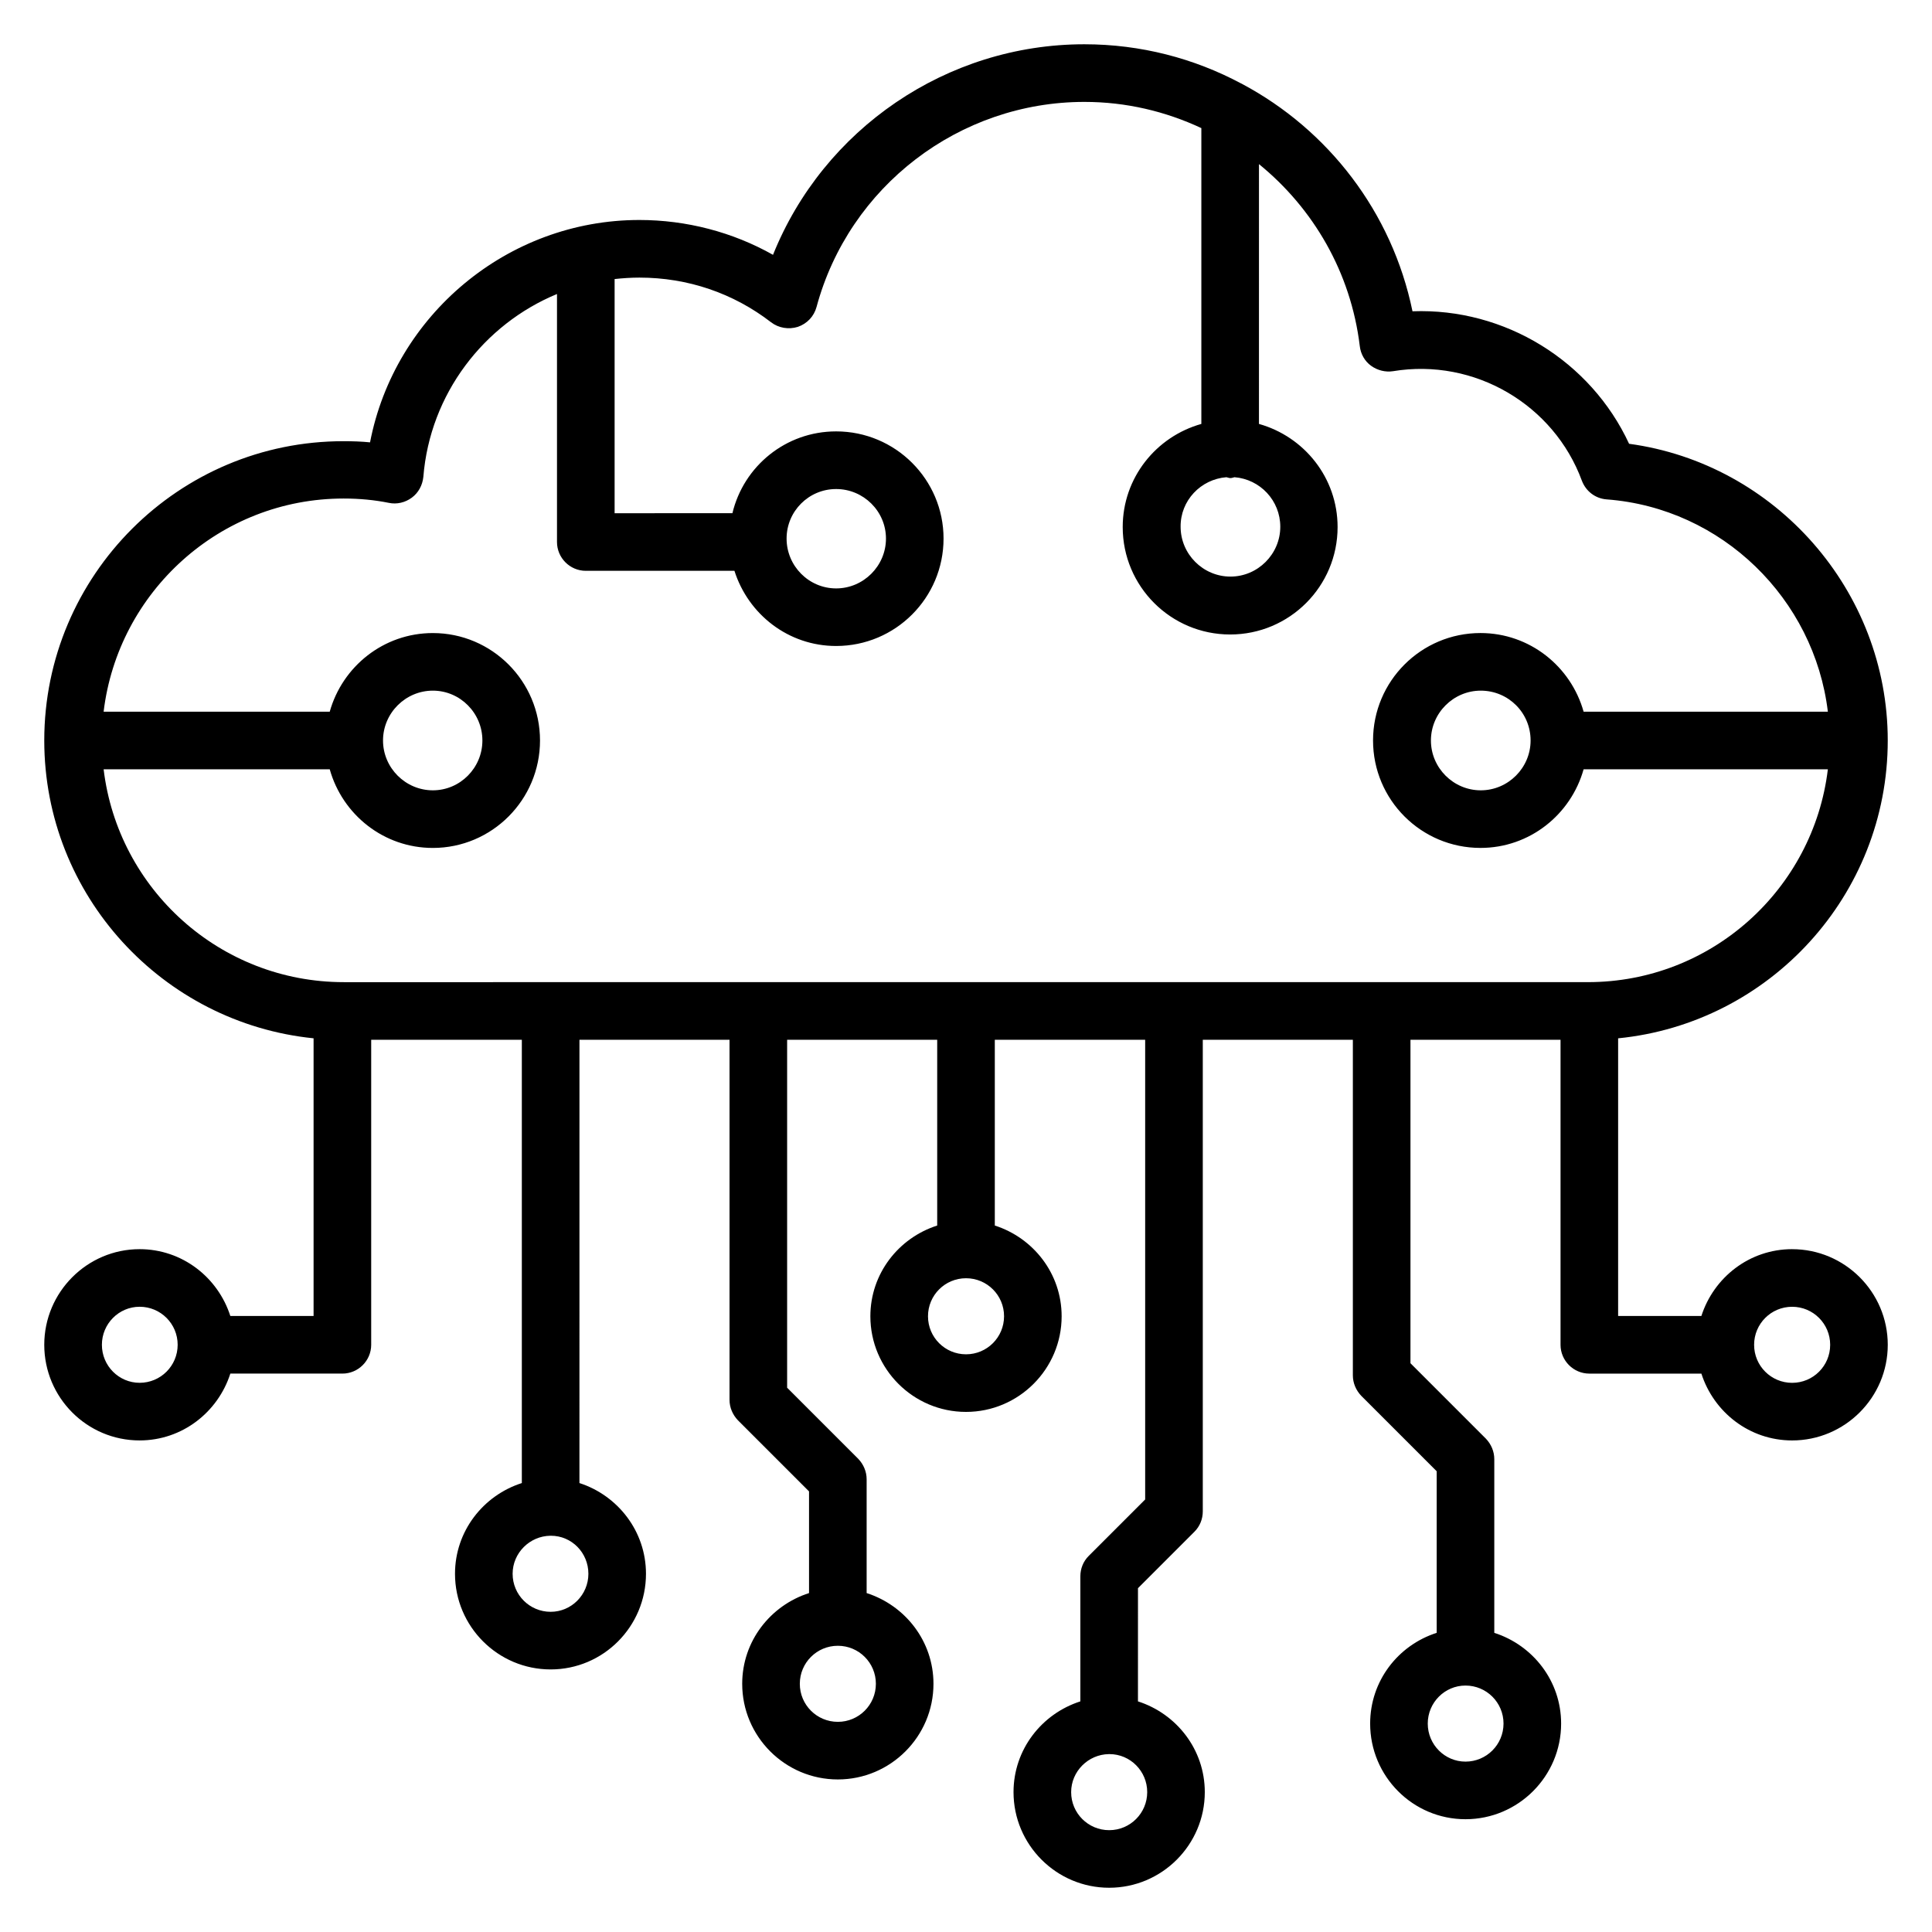
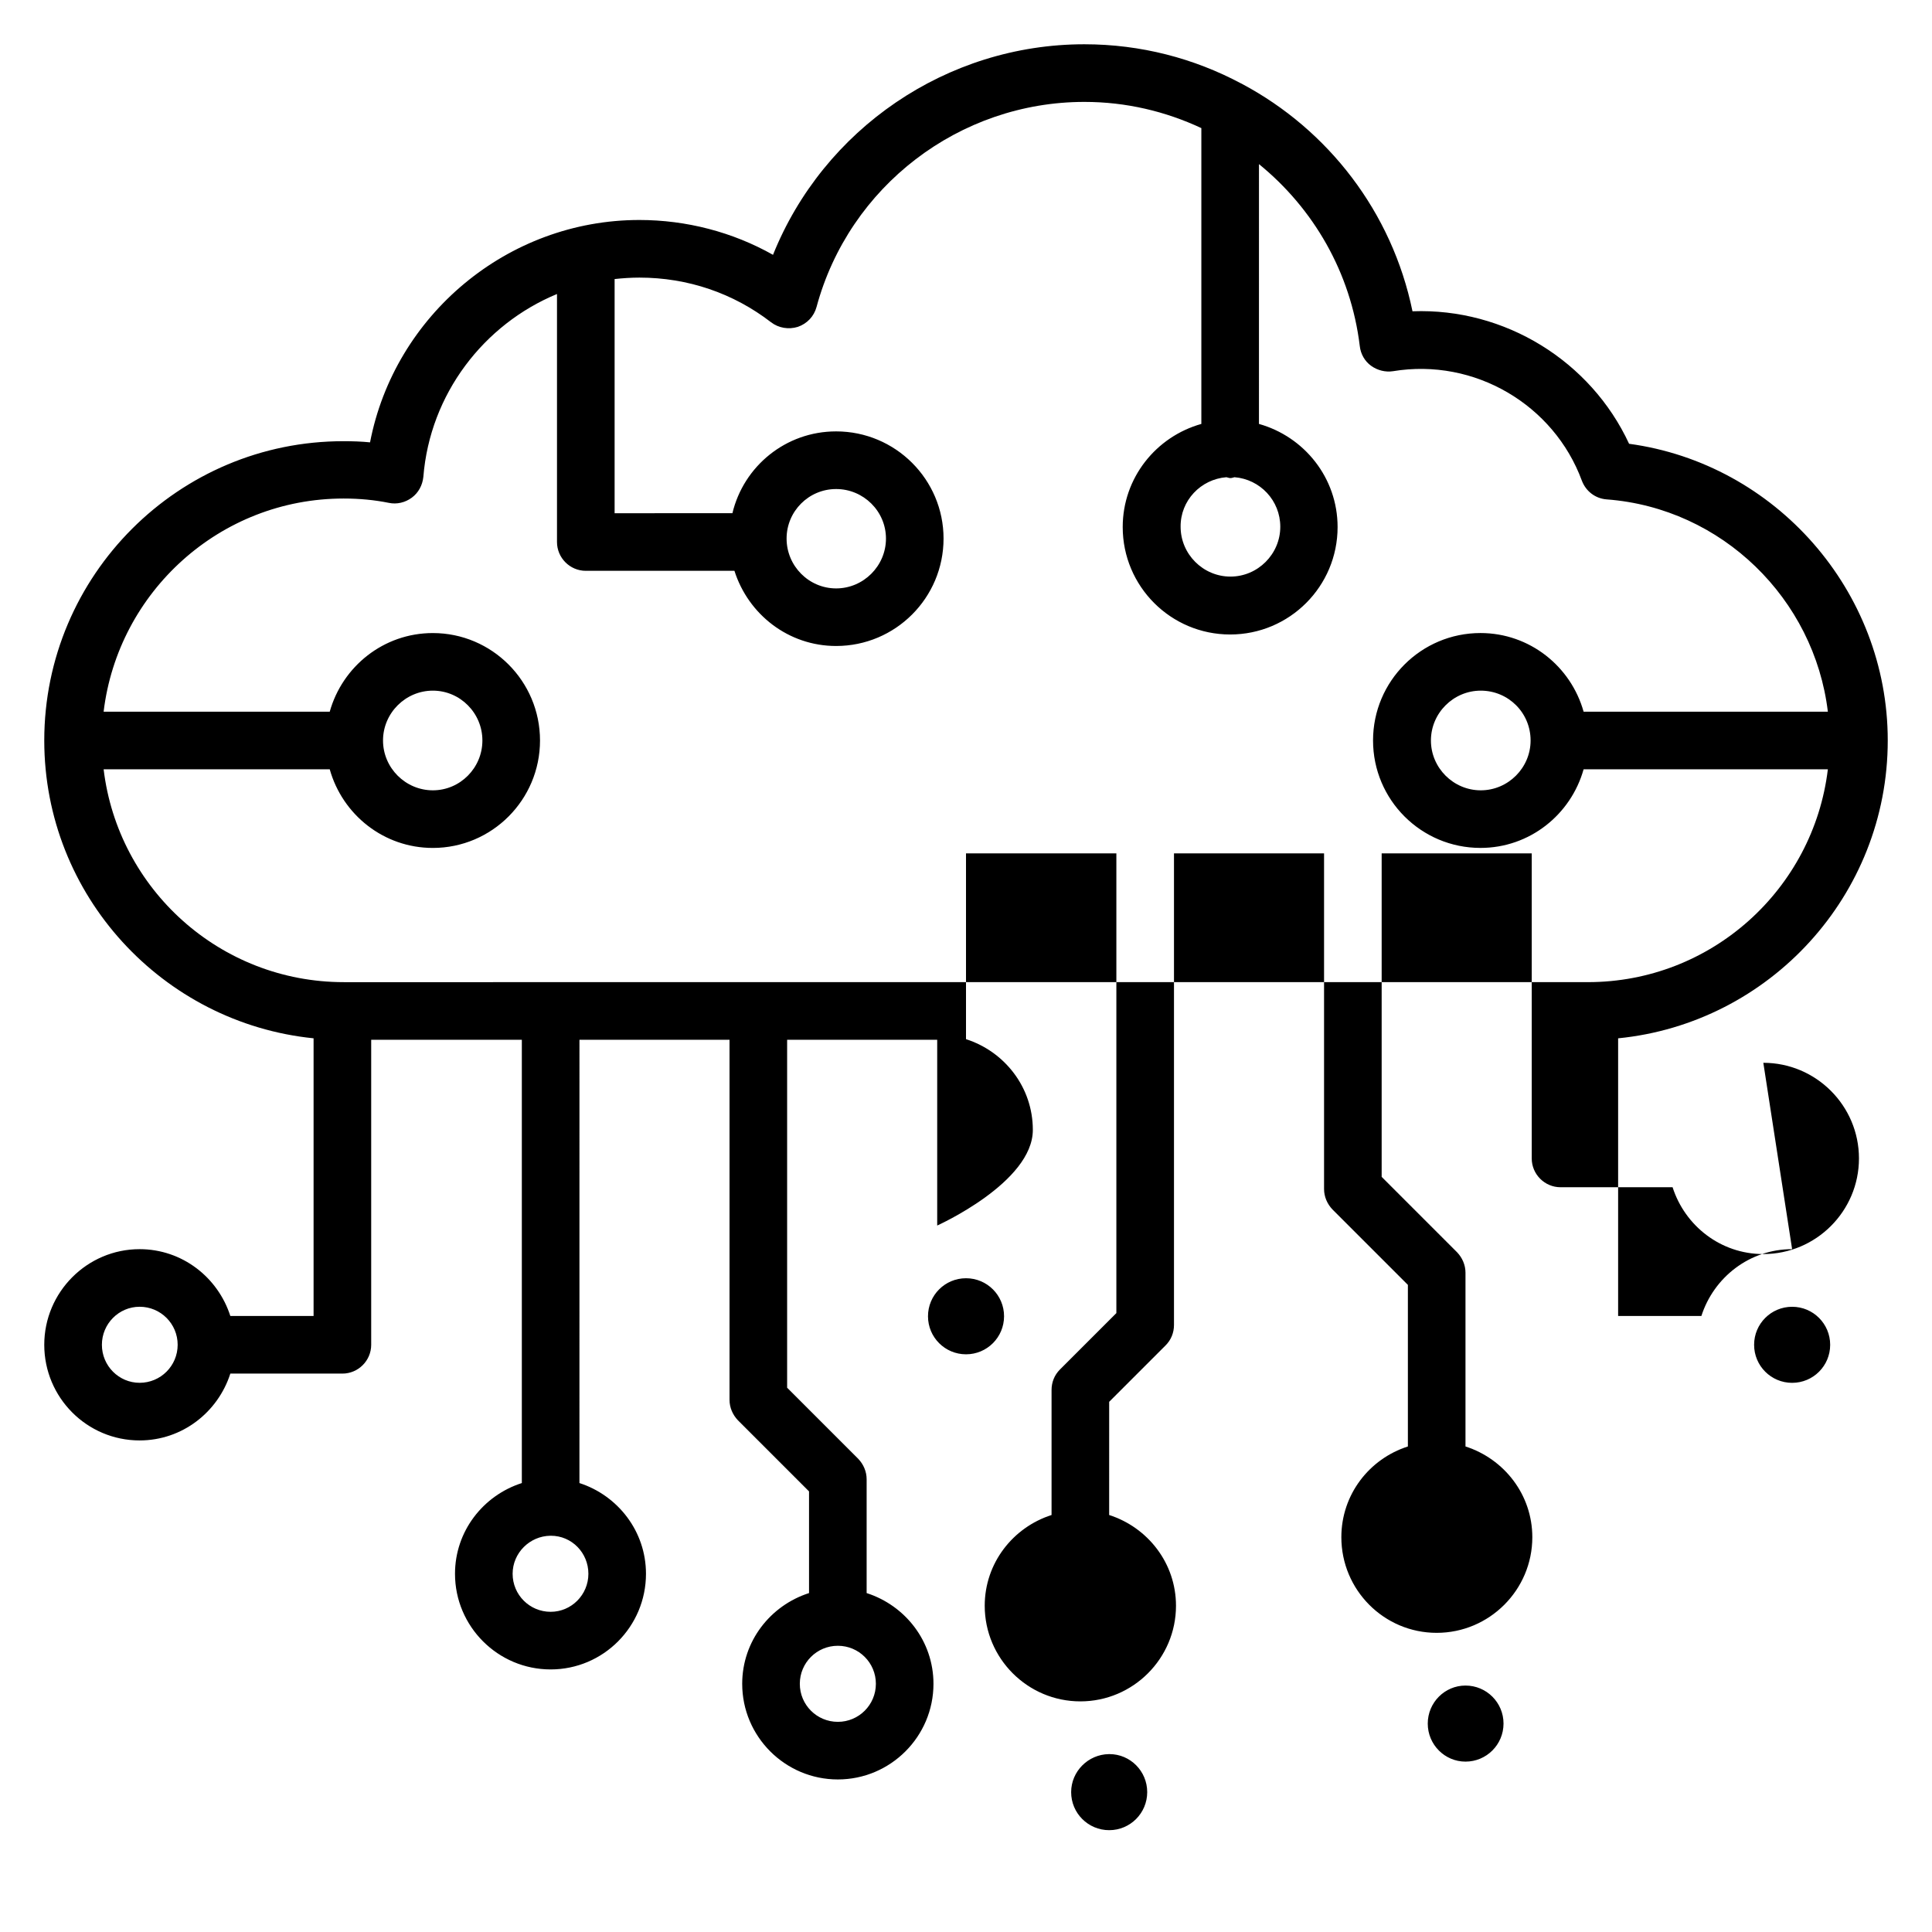
<svg xmlns="http://www.w3.org/2000/svg" fill="#000000" width="800px" height="800px" version="1.1" viewBox="144 144 512 512">
-   <path d="m618.93 475.04c-11.297 0-20.762 7.481-24.047 17.711h-22.062v-73.586c40.078-3.973 71.453-37.863 71.453-78.934 0-39.695-29.77-73.359-68.547-78.625-10.152-21.906-32.898-36.031-57.402-35.113-5.418-26.336-22.367-48.09-45.113-60.227-0.152-0.078-0.23-0.152-0.305-0.152-12.445-6.641-26.57-10.383-41.531-10.383-36.562 0-69.16 22.52-82.52 55.801-10.684-6.031-22.973-9.234-35.418-9.234-34.961 0-64.883 25.266-71.371 58.93-2.289-0.23-4.582-0.305-6.945-0.305-43.816-0.078-79.391 35.57-79.391 79.309 0 41.066 31.375 74.883 71.371 78.93v73.586l-22.059 0.004c-3.281-10.23-12.746-17.711-24.047-17.711-13.891 0-25.266 11.375-25.266 25.344s11.297 25.344 25.266 25.344c11.297 0 20.762-7.481 24.047-17.711h29.695c4.199 0 7.633-3.434 7.633-7.633v-80.84h39.922v117.48c-10.23 3.281-17.711 12.746-17.711 24.047 0 13.969 11.375 25.344 25.344 25.344s25.266-11.375 25.266-25.344c0-11.297-7.481-20.762-17.633-24.047l0.004-117.48h39.77v95.418c0 2.062 0.84 3.969 2.215 5.418l18.855 18.855v26.945c-10.23 3.281-17.711 12.746-17.711 24.047 0 13.969 11.375 25.344 25.344 25.344s25.344-11.375 25.344-25.344c0-11.297-7.481-20.762-17.711-24.047v-30.152c0-2.062-0.84-3.969-2.215-5.418l-18.855-18.855v-92.211h39.77v49.234c-10.23 3.281-17.711 12.746-17.711 24.047 0 13.969 11.375 25.344 25.344 25.344s25.344-11.375 25.344-25.344c0-11.297-7.481-20.762-17.711-24.047v-49.234h39.848v121.83l-14.961 14.961c-1.449 1.449-2.215 3.359-2.215 5.418v33.129c-10.23 3.281-17.711 12.746-17.711 24.047 0 13.969 11.375 25.344 25.344 25.344s25.344-11.375 25.344-25.344c0-11.297-7.481-20.762-17.711-24.047l0.004-29.996 14.961-14.961c1.449-1.449 2.215-3.359 2.215-5.418v-124.96h39.77v88.93c0 2.062 0.84 3.969 2.215 5.418l20 20v42.824c-10.23 3.281-17.633 12.746-17.633 24.047 0 13.969 11.297 25.344 25.266 25.344s25.344-11.375 25.344-25.344c0-11.297-7.481-20.762-17.711-24.047v-46.031c0-2.062-0.84-3.969-2.215-5.418l-20-20v-85.723h39.77v80.84c0 4.199 3.434 7.633 7.633 7.633h29.695c3.281 10.23 12.746 17.711 24.047 17.711 13.969 0 25.344-11.375 25.344-25.344s-11.375-25.344-25.344-25.344zm-437.93 35.418c-5.496 0-9.996-4.5-9.996-10.074 0-5.574 4.504-10.078 10-10.078 5.574 0 10.078 4.504 10.078 10.078-0.004 5.574-4.508 10.074-10.082 10.074zm108.93 60.688c-5.574 0-10.078-4.504-10.078-10.078 0-5.496 4.504-10 10-10.078h0.078 0.078c5.496 0 9.922 4.504 9.922 10.078s-4.504 10.078-10 10.078zm76.109 29.16c-5.574 0-10.078-4.504-10.078-10.078 0-5.574 4.504-10.078 10.078-10.078s10.078 4.504 10.078 10.078c-0.004 5.574-4.508 10.078-10.078 10.078zm33.969-97.402c-5.574 0-10.078-4.504-10.078-10.078 0-5.574 4.504-10.078 10.078-10.078s10.078 4.504 10.078 10.078c-0.004 5.574-4.508 10.078-10.078 10.078zm37.938 126.11c-5.574 0-10.078-4.504-10.078-10.078 0-5.496 4.504-10 10-10.078h0.078 0.078c5.496 0 10 4.504 10 10.078-0.004 5.574-4.508 10.078-10.078 10.078zm94.426-18.168c-5.496 0-10-4.504-10-10.078 0-5.574 4.504-10.078 10-10.078 5.574 0 10.078 4.504 10.078 10.078-0.004 5.574-4.508 10.078-10.078 10.078zm-63.359-340.38c0.383 0.078 0.688 0.23 1.07 0.23 0.383 0 0.688-0.152 1.07-0.23 6.793 0.535 12.137 6.184 12.137 13.129 0 7.25-5.953 13.207-13.207 13.207-7.25 0-13.207-5.953-13.207-13.207-0.074-6.945 5.344-12.594 12.137-13.129zm-297.55 77.406h59.922c3.359 11.984 14.273 20.84 27.328 20.84 15.648 0 28.398-12.746 28.398-28.473 0-15.727-12.746-28.473-28.398-28.473-13.055 0-23.969 8.855-27.328 20.84l-59.922-0.004c3.816-31.754 30.84-56.488 63.586-56.488 4.199 0 8.246 0.383 11.984 1.145 2.137 0.457 4.352-0.078 6.106-1.375s2.824-3.281 3.055-5.496c1.754-21.984 16.031-40.457 35.418-48.473v65.723c0 4.199 3.434 7.633 7.633 7.633h39.391c3.664 11.527 14.273 19.922 26.945 19.922 15.727 0 28.473-12.746 28.473-28.473 0-15.648-12.746-28.398-28.473-28.398-13.359 0-24.504 9.238-27.48 21.68l-31.219 0.008v-62.059c2.137-0.23 4.352-0.383 6.566-0.383 12.824 0 24.887 4.121 34.887 11.832 1.984 1.527 4.656 1.984 7.098 1.223 2.441-0.84 4.273-2.75 4.961-5.266 8.625-31.988 37.859-54.352 70.988-54.352 11.07 0 21.527 2.519 30.992 6.945v78.395c-11.984 3.359-20.84 14.273-20.84 27.328 0 15.727 12.746 28.473 28.473 28.473 15.727 0 28.473-12.746 28.473-28.473 0-13.055-8.855-23.969-20.84-27.328l0.004-68.852c14.352 11.68 24.352 28.625 26.719 48.242 0.23 2.062 1.297 3.969 2.977 5.191 1.68 1.223 3.816 1.754 5.801 1.449 21.68-3.586 42.672 8.93 50.074 29.008 1.07 2.824 3.586 4.734 6.566 4.961 30.609 2.289 55.039 26.41 58.625 56.258h-64.73c-3.359-11.984-14.273-20.84-27.328-20.84-15.727 0-28.473 12.746-28.473 28.473 0 15.727 12.746 28.473 28.473 28.473 13.055 0 23.969-8.855 27.328-20.84h64.73c-3.816 31.754-30.84 56.41-63.586 56.41l-329.69 0.004c-32.824 0-59.848-24.656-63.664-56.41zm74.043-7.637c0-7.25 5.953-13.207 13.207-13.207 7.25 0 13.129 5.953 13.129 13.207 0 7.25-5.879 13.207-13.129 13.207-7.254 0-13.207-5.953-13.207-13.207zm106.95-53.508c0-7.25 5.879-13.129 13.129-13.129s13.207 5.879 13.207 13.129-5.953 13.207-13.207 13.207c-7.25-0.004-13.129-5.957-13.129-13.207zm197.17 53.508c0 7.25-5.953 13.207-13.207 13.207-7.25 0-13.207-5.953-13.207-13.207 0-7.25 5.953-13.207 13.207-13.207 7.332 0.004 13.207 5.879 13.207 13.207zm69.312 170.23c-5.574 0-10.078-4.504-10.078-10.078s4.504-10.078 10.078-10.078c5.574 0.004 10.078 4.508 10.078 10.082 0 5.574-4.504 10.074-10.078 10.074z" />
+   <path d="m618.93 475.04c-11.297 0-20.762 7.481-24.047 17.711h-22.062v-73.586c40.078-3.973 71.453-37.863 71.453-78.934 0-39.695-29.77-73.359-68.547-78.625-10.152-21.906-32.898-36.031-57.402-35.113-5.418-26.336-22.367-48.09-45.113-60.227-0.152-0.078-0.23-0.152-0.305-0.152-12.445-6.641-26.57-10.383-41.531-10.383-36.562 0-69.16 22.52-82.52 55.801-10.684-6.031-22.973-9.234-35.418-9.234-34.961 0-64.883 25.266-71.371 58.93-2.289-0.23-4.582-0.305-6.945-0.305-43.816-0.078-79.391 35.57-79.391 79.309 0 41.066 31.375 74.883 71.371 78.93v73.586l-22.059 0.004c-3.281-10.23-12.746-17.711-24.047-17.711-13.891 0-25.266 11.375-25.266 25.344s11.297 25.344 25.266 25.344c11.297 0 20.762-7.481 24.047-17.711h29.695c4.199 0 7.633-3.434 7.633-7.633v-80.84h39.922v117.48c-10.23 3.281-17.711 12.746-17.711 24.047 0 13.969 11.375 25.344 25.344 25.344s25.266-11.375 25.266-25.344c0-11.297-7.481-20.762-17.633-24.047l0.004-117.48h39.77v95.418c0 2.062 0.84 3.969 2.215 5.418l18.855 18.855v26.945c-10.23 3.281-17.711 12.746-17.711 24.047 0 13.969 11.375 25.344 25.344 25.344s25.344-11.375 25.344-25.344c0-11.297-7.481-20.762-17.711-24.047v-30.152c0-2.062-0.84-3.969-2.215-5.418l-18.855-18.855v-92.211h39.77v49.234s25.344-11.375 25.344-25.344c0-11.297-7.481-20.762-17.711-24.047v-49.234h39.848v121.83l-14.961 14.961c-1.449 1.449-2.215 3.359-2.215 5.418v33.129c-10.23 3.281-17.711 12.746-17.711 24.047 0 13.969 11.375 25.344 25.344 25.344s25.344-11.375 25.344-25.344c0-11.297-7.481-20.762-17.711-24.047l0.004-29.996 14.961-14.961c1.449-1.449 2.215-3.359 2.215-5.418v-124.96h39.77v88.93c0 2.062 0.84 3.969 2.215 5.418l20 20v42.824c-10.23 3.281-17.633 12.746-17.633 24.047 0 13.969 11.297 25.344 25.266 25.344s25.344-11.375 25.344-25.344c0-11.297-7.481-20.762-17.711-24.047v-46.031c0-2.062-0.84-3.969-2.215-5.418l-20-20v-85.723h39.77v80.84c0 4.199 3.434 7.633 7.633 7.633h29.695c3.281 10.23 12.746 17.711 24.047 17.711 13.969 0 25.344-11.375 25.344-25.344s-11.375-25.344-25.344-25.344zm-437.93 35.418c-5.496 0-9.996-4.5-9.996-10.074 0-5.574 4.504-10.078 10-10.078 5.574 0 10.078 4.504 10.078 10.078-0.004 5.574-4.508 10.074-10.082 10.074zm108.93 60.688c-5.574 0-10.078-4.504-10.078-10.078 0-5.496 4.504-10 10-10.078h0.078 0.078c5.496 0 9.922 4.504 9.922 10.078s-4.504 10.078-10 10.078zm76.109 29.16c-5.574 0-10.078-4.504-10.078-10.078 0-5.574 4.504-10.078 10.078-10.078s10.078 4.504 10.078 10.078c-0.004 5.574-4.508 10.078-10.078 10.078zm33.969-97.402c-5.574 0-10.078-4.504-10.078-10.078 0-5.574 4.504-10.078 10.078-10.078s10.078 4.504 10.078 10.078c-0.004 5.574-4.508 10.078-10.078 10.078zm37.938 126.11c-5.574 0-10.078-4.504-10.078-10.078 0-5.496 4.504-10 10-10.078h0.078 0.078c5.496 0 10 4.504 10 10.078-0.004 5.574-4.508 10.078-10.078 10.078zm94.426-18.168c-5.496 0-10-4.504-10-10.078 0-5.574 4.504-10.078 10-10.078 5.574 0 10.078 4.504 10.078 10.078-0.004 5.574-4.508 10.078-10.078 10.078zm-63.359-340.38c0.383 0.078 0.688 0.23 1.07 0.23 0.383 0 0.688-0.152 1.07-0.23 6.793 0.535 12.137 6.184 12.137 13.129 0 7.25-5.953 13.207-13.207 13.207-7.25 0-13.207-5.953-13.207-13.207-0.074-6.945 5.344-12.594 12.137-13.129zm-297.55 77.406h59.922c3.359 11.984 14.273 20.84 27.328 20.84 15.648 0 28.398-12.746 28.398-28.473 0-15.727-12.746-28.473-28.398-28.473-13.055 0-23.969 8.855-27.328 20.84l-59.922-0.004c3.816-31.754 30.84-56.488 63.586-56.488 4.199 0 8.246 0.383 11.984 1.145 2.137 0.457 4.352-0.078 6.106-1.375s2.824-3.281 3.055-5.496c1.754-21.984 16.031-40.457 35.418-48.473v65.723c0 4.199 3.434 7.633 7.633 7.633h39.391c3.664 11.527 14.273 19.922 26.945 19.922 15.727 0 28.473-12.746 28.473-28.473 0-15.648-12.746-28.398-28.473-28.398-13.359 0-24.504 9.238-27.48 21.68l-31.219 0.008v-62.059c2.137-0.23 4.352-0.383 6.566-0.383 12.824 0 24.887 4.121 34.887 11.832 1.984 1.527 4.656 1.984 7.098 1.223 2.441-0.84 4.273-2.75 4.961-5.266 8.625-31.988 37.859-54.352 70.988-54.352 11.07 0 21.527 2.519 30.992 6.945v78.395c-11.984 3.359-20.84 14.273-20.84 27.328 0 15.727 12.746 28.473 28.473 28.473 15.727 0 28.473-12.746 28.473-28.473 0-13.055-8.855-23.969-20.84-27.328l0.004-68.852c14.352 11.68 24.352 28.625 26.719 48.242 0.23 2.062 1.297 3.969 2.977 5.191 1.68 1.223 3.816 1.754 5.801 1.449 21.68-3.586 42.672 8.93 50.074 29.008 1.07 2.824 3.586 4.734 6.566 4.961 30.609 2.289 55.039 26.41 58.625 56.258h-64.73c-3.359-11.984-14.273-20.84-27.328-20.84-15.727 0-28.473 12.746-28.473 28.473 0 15.727 12.746 28.473 28.473 28.473 13.055 0 23.969-8.855 27.328-20.84h64.73c-3.816 31.754-30.84 56.41-63.586 56.41l-329.69 0.004c-32.824 0-59.848-24.656-63.664-56.41zm74.043-7.637c0-7.25 5.953-13.207 13.207-13.207 7.25 0 13.129 5.953 13.129 13.207 0 7.25-5.879 13.207-13.129 13.207-7.254 0-13.207-5.953-13.207-13.207zm106.95-53.508c0-7.25 5.879-13.129 13.129-13.129s13.207 5.879 13.207 13.129-5.953 13.207-13.207 13.207c-7.25-0.004-13.129-5.957-13.129-13.207zm197.17 53.508c0 7.25-5.953 13.207-13.207 13.207-7.25 0-13.207-5.953-13.207-13.207 0-7.25 5.953-13.207 13.207-13.207 7.332 0.004 13.207 5.879 13.207 13.207zm69.312 170.23c-5.574 0-10.078-4.504-10.078-10.078s4.504-10.078 10.078-10.078c5.574 0.004 10.078 4.508 10.078 10.082 0 5.574-4.504 10.074-10.078 10.074z" />
</svg>